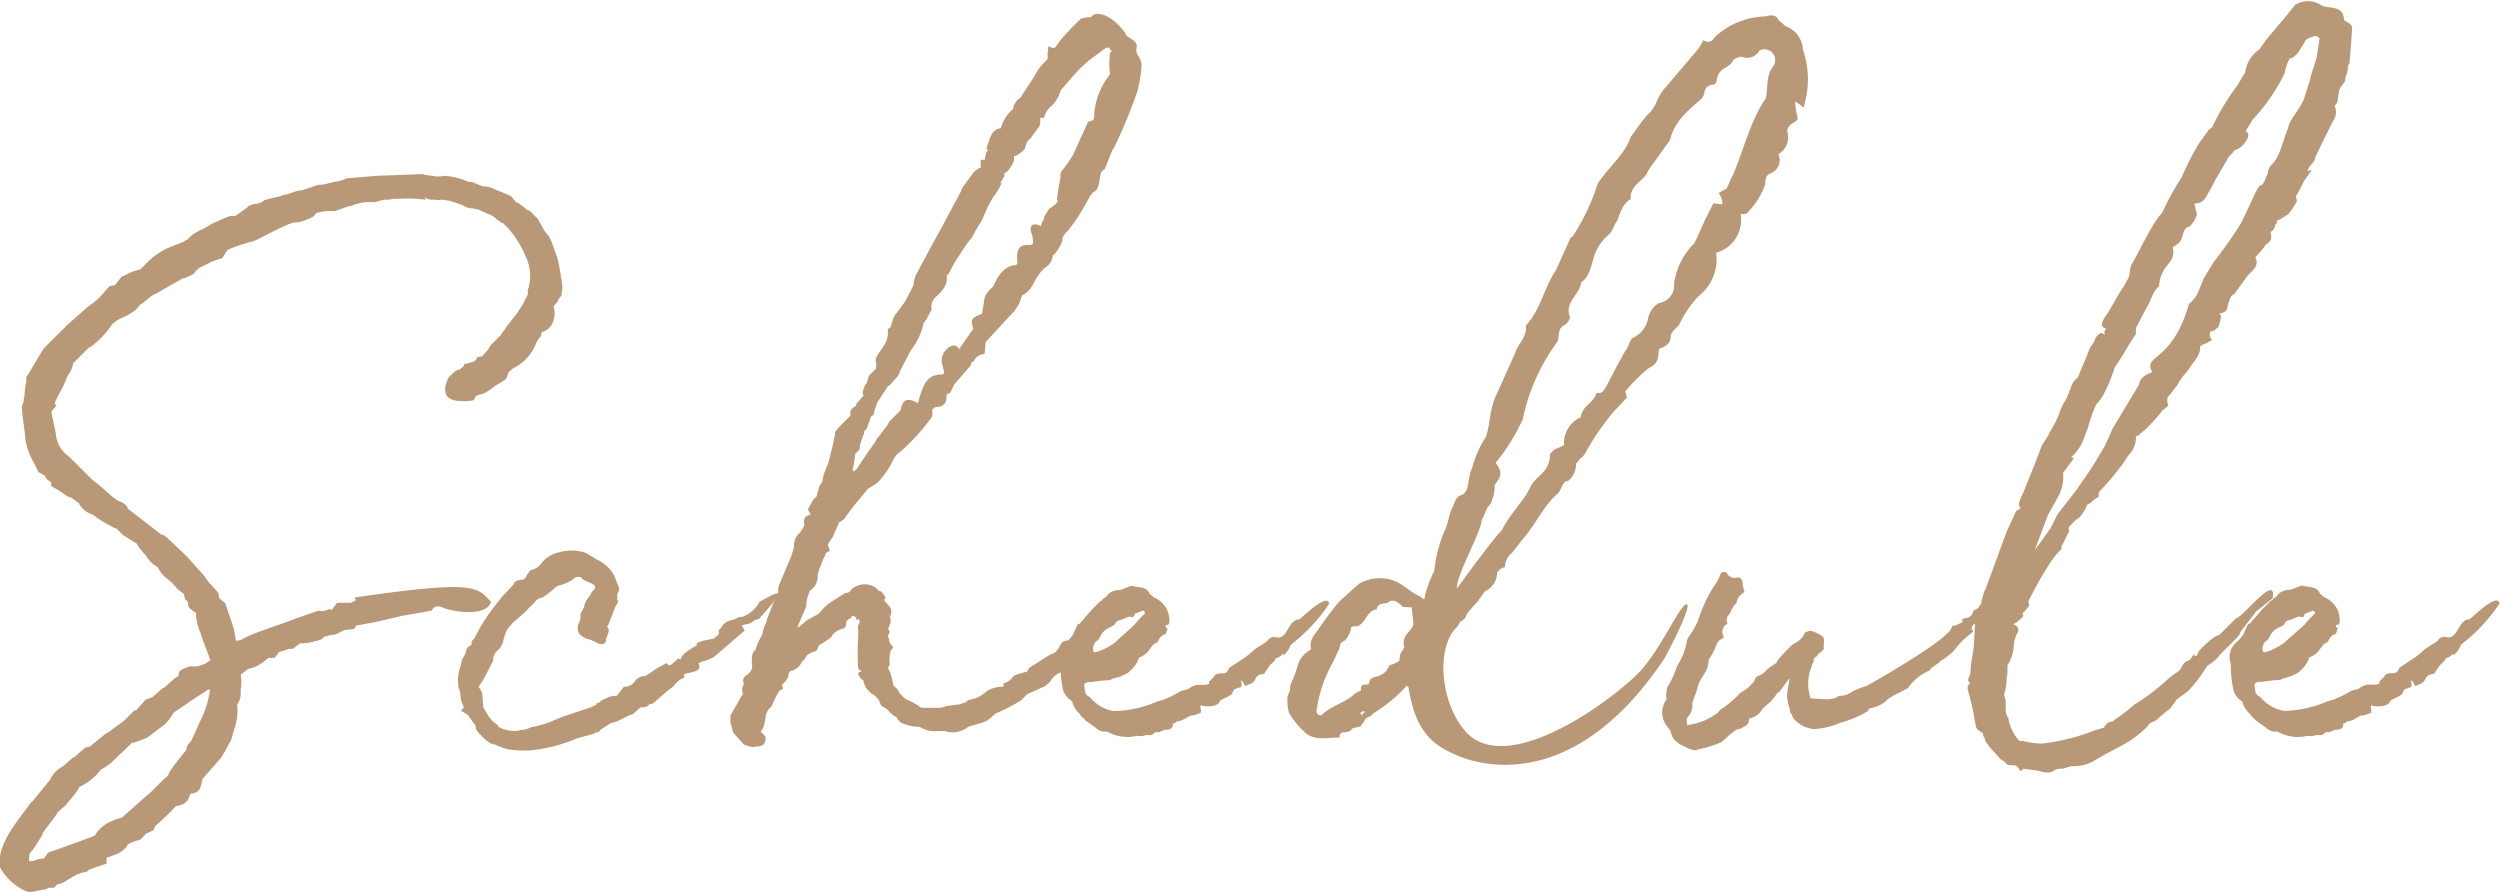
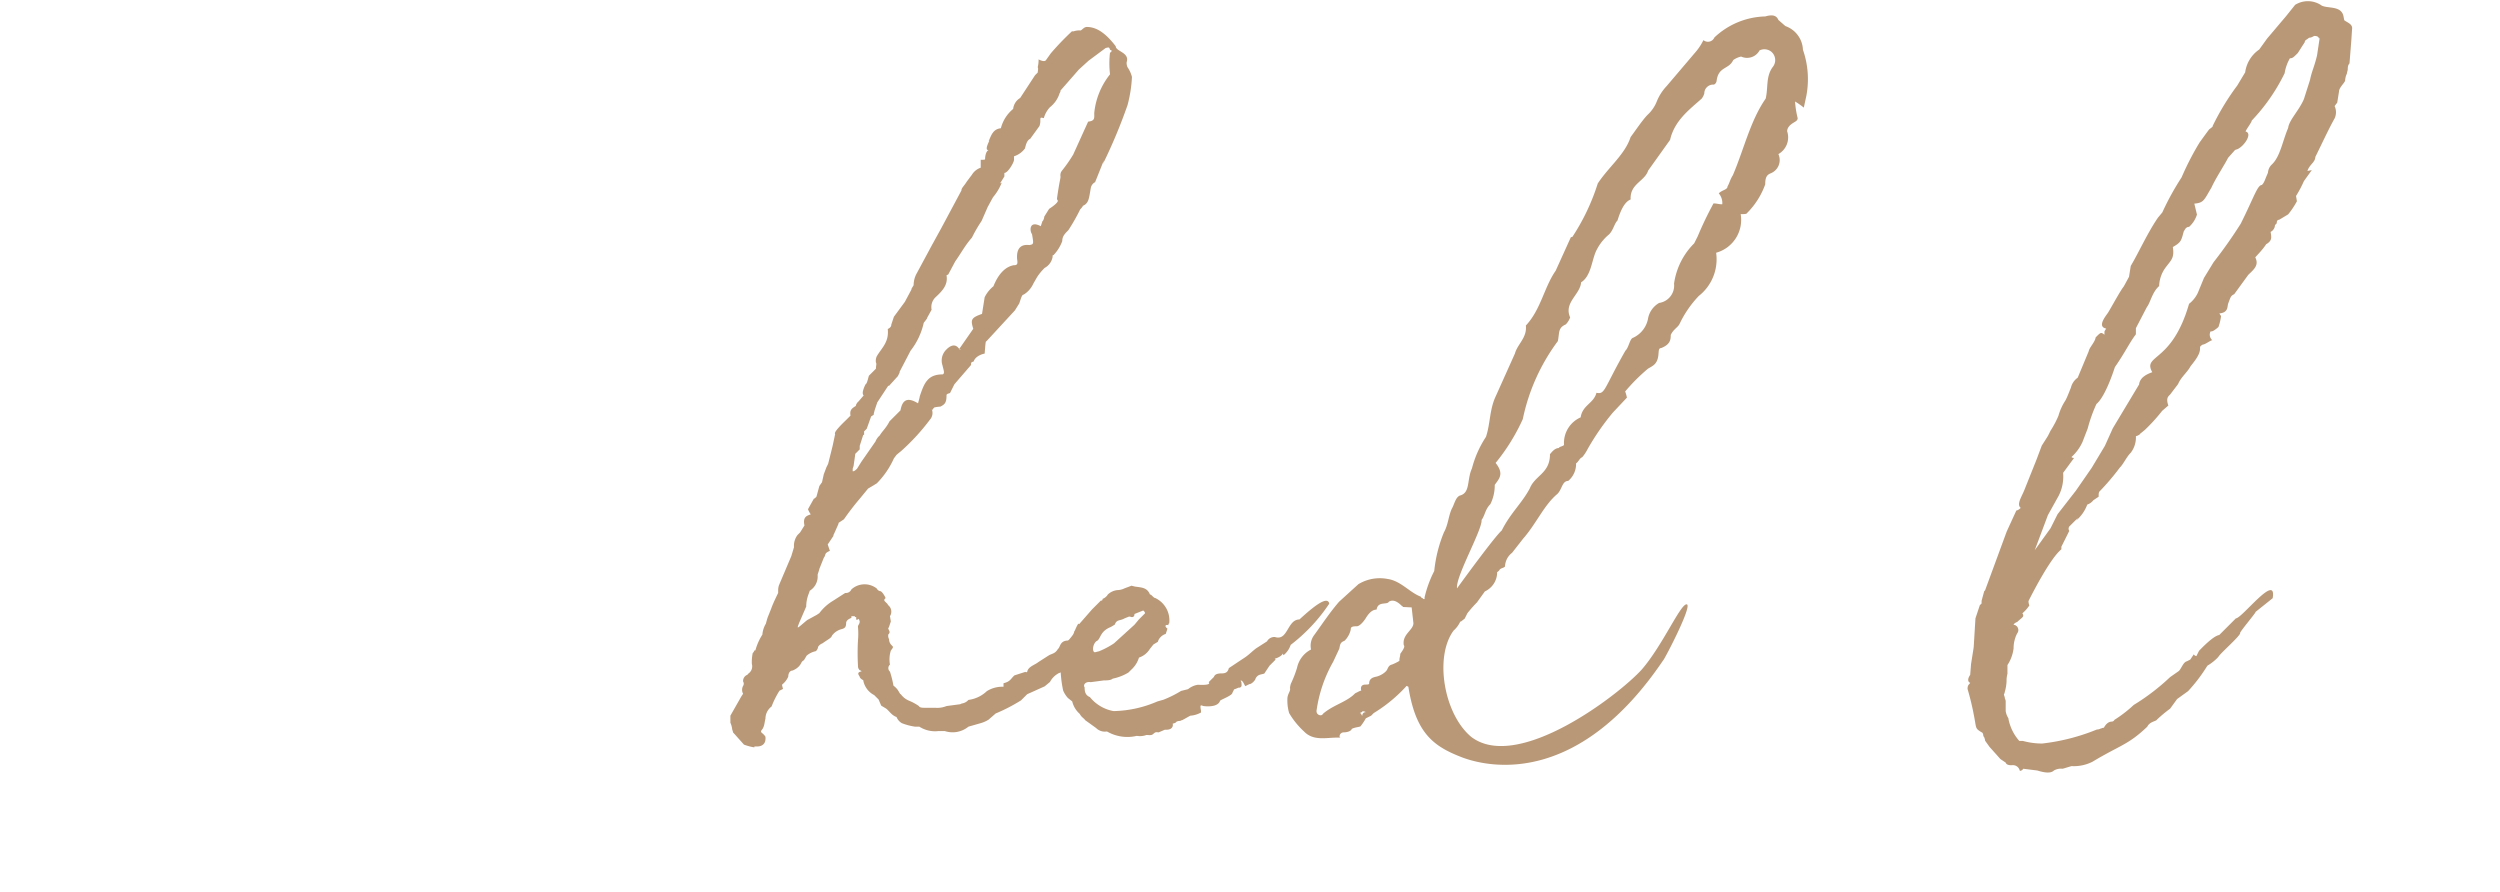
<svg xmlns="http://www.w3.org/2000/svg" viewBox="0 0 228.1 81.38">
  <defs>
    <style>.cls-1{isolation:isolate;}.cls-2{fill:#b99877;}</style>
  </defs>
  <g id="Layer_2" data-name="Layer 2">
    <g id="レイヤー_1" data-name="レイヤー 1">
      <g id="_culture" data-name=" culture" class="cls-1">
        <g class="cls-1">
-           <path class="cls-2" d="M5.16,37l-.48.56.4,1.92a2.93,2.93,0,0,0,.8,1.84l.48.4,1,1,1,1,.8.64,1,.88.4.32.24.16a1.33,1.33,0,0,1,.88.64h-.08l3.2,2.48v-.08c.24.08.48.32,2.32,2.08l1.28,1.44c.32.32.56.8.8,1l.72.8.08.48a3,3,0,0,0,.56.48l.32,1V56l.48,1.44.16,1a.86.86,0,0,0,.64-.16c1.2-.64,3.44-1.28,4.8-1.84l2.08-.72a1.37,1.37,0,0,0,1-.16l.24.08.48-.64H32l.48-.24-.16-.24c11-1.6,11.2-1,12.48.4-.4,1.28-3,1-4.32.56-.72-.4-1,.08-1.12.24l-2.72.48-2.4.56-1.76.32c-.08.32-.24.32-.24.32l-.8.08-.8.4c-.32.08-.56,0-.88.24V58l-.56.4c-.16,0-.48.16-.48.08l-.16.08-.4.08h.08l-.8.08v-.08l-.72.56h-.32l-1,.32c0,.16-.24.32-.32.48a1.31,1.31,0,0,1-.56,0l-.48.4-.64.4-.72.24V61l-.72.56a3.85,3.85,0,0,1,0,1.36v.48a1.69,1.69,0,0,1-.32.88,5,5,0,0,1-.24,2.16l-.32,1.12c-.24.32-.56,1.12-1,1.68l-1.68,1.92h.08a.81.81,0,0,0-.08.24c-.08.48-.24,1-1,1l-.08.16c-.16.56-.48.88-1.28,1a21.6,21.6,0,0,1-1.92,1.84c0,.16-.08.16-.08.32l-.64.32V76l-.64.64a3,3,0,0,0-1.2.48h.08a2.26,2.26,0,0,1-1.2.88l-.64.24c-.08,0-.08.16-.08.56-1.44.48-1.68.56-1.76.72l-.72.16H7.4c-.64.08-1.6,1-2.16,1L4.92,81H4.44c-.08,0-.16.16-.4.16-.48.08-1.2.24-1.44.24A5,5,0,0,1,0,79.14c-.16-1,.08-2.32,2-4.8l.88-1.2v.08l1.76-2.16H4.6a2.53,2.53,0,0,1,1.12-1.12l1-.88v.08l1-.88.4-.16v.08L9.56,67l.4-.24,1.36-1,1-1,.08.08.88-1,.64-.24,1-.88v.08l1-.88c.24-.24.24-.08.4-.32-.08-.32.16-.48.56-.64l.4-.16H18l.72-.24.48-.32L18.36,58a1.66,1.66,0,0,0-.16-.48A4.87,4.87,0,0,1,17.88,56v-.08c-.64-.4-.72-.56-.72-.88,0-.08,0-.16-.24-.32l-.16-.48h.08l-.64-.48a4.7,4.7,0,0,0-1-1,2.66,2.66,0,0,1-.8-1,3,3,0,0,1-1.12-1.12,5.83,5.83,0,0,1-.72-.88l-.08-.16-1.28-.8-.64-.64v.08l-.72-.4a7.54,7.54,0,0,1-1.36-.88,2.2,2.2,0,0,1-1.28-1h.08l-.8-.56a1.35,1.35,0,0,1-.4-.16l-.56-.4c-.8-.48-1-.48-.8-.8-.48-.32-.48-.32-.64-.64l-.56-.32-.4-.8a6.35,6.35,0,0,1-.8-2.16C2.28,39.3,2,38,2,37.06c0-.08.08-.16.08-.24a.6.6,0,0,0,.08-.4c0-.08.08-.24.08-.32a6.22,6.22,0,0,1,.16-1.28V34.5c0-.16.08-.24.24-.4H2.6l1-1.68L4,31.78l2.16-2.16L7.8,28.18c.48-.4.8-.64.64-.48L9,27.22l1-1.12.48-.08.64-.8a.62.62,0,0,0,.24-.08,4.91,4.91,0,0,1,1.44-.56l.64-.64a6.43,6.43,0,0,1,2.4-1.52l1-.4h-.08a1.45,1.45,0,0,0,.64-.48,4.61,4.61,0,0,1,1.12-.64l.8-.48,1.44-.64A1.81,1.81,0,0,0,21,19.7h.48l1.12-.8c0-.08.16-.16.4-.24a2.83,2.83,0,0,1,.48-.08,1.21,1.21,0,0,0,.64-.32l1.6-.4a.29.29,0,0,1,.24-.08c.72-.16.64-.24,1.36-.4a.87.87,0,0,0,.4-.08,5.1,5.1,0,0,1,.56-.16L28.6,17a2.47,2.47,0,0,1,.88-.16l1-.24a5.59,5.59,0,0,0,1-.24s-.08,0,.08-.08l2.8-.24,2.24-.08,2-.08a.29.29,0,0,0,.24.08c.16,0,.32.08.64.08a2,2,0,0,0,1,0,6.13,6.13,0,0,1,2.08.48,1,1,0,0,0,.48.08l1,.4a2.46,2.46,0,0,1,.88.16c.24.16.4.16,1.68.72l.56.64v-.08l.56.4.48.4v-.08c.32.16.64.64.88.8l.24.48v-.08c.32.72.56,1,.72,1.12l.24.48c.08.16.32.88.24.64l.32.88c0,.08.08.24.08.32l.16.8c0,.24.08.32.08.48a.72.72,0,0,0,.08.4l.08.88a1.56,1.56,0,0,0-.08.56,1.38,1.38,0,0,1-.24.32.29.29,0,0,0-.08.24l-.16.16-.24.32a2.72,2.72,0,0,1,.08.8c0,.08-.08.32-.08.4a1.53,1.53,0,0,1-1,1.12v-.08a.86.86,0,0,0-.16.48,2.11,2.11,0,0,0-.48.72,4.09,4.09,0,0,1-2,2.16l-.48.4a5.51,5.51,0,0,1-.24.64l-.64.4-.4.24c-.32.32-.72.48-.88.64v-.08c-.16.16-.24.16-.32.16l-.48.16-.24.4a4.23,4.23,0,0,1-1,.08c-1.28,0-1.76-.48-1.52-1.52,0-.08.16-.4.16-.48s.64-.8,1-.88v.08l.48-.4v-.16l.88-.24c.24-.16.24-.16.32-.4L44,32.5l.56-.64c.08-.16.24-.4.24-.4l1-1h-.08a3.34,3.34,0,0,0,.48-.64l1-1.28.56-.88.4-.8v-.4a4,4,0,0,0,0-2.56,9.46,9.46,0,0,0-1.84-3.12l-.48-.48v.08l-.56-.4a1.75,1.75,0,0,0-.8-.48l-.88-.4c-.08,0-.32,0-.32-.08a1.9,1.9,0,0,1-1-.24h.08l-.88-.32c-.16,0-.4-.16-.64-.16l-.4-.08c-.24,0-.56.08-.72,0h-.4a.91.91,0,0,1-.56-.24l.08.24a13.06,13.06,0,0,0-2.48-.08H36c-.24,0-.4.08-.64.08a2,2,0,0,0-.88.16,1.81,1.81,0,0,0-.32.08,4,4,0,0,0-2.08.32,3.46,3.46,0,0,0-.4.08l-1.12.4h-.88l-.8.16c-.08.08-.32.4-.4.4s-.16.16-.4.16a2.53,2.53,0,0,1-1.28.32C26,20.5,24,21.62,23.16,22a14.08,14.08,0,0,0-2.4.8l-.32.48c-.08.16-.16.32-.32.32l-.72.24-1.12.56a1.23,1.23,0,0,0-.56.56l-.8.4-.4.08h.08l-2.24,1.28-.48.24-1,.8V27.7l-.48.56-.72.48-1,.48c-.24.24-.4.24-.64.64A7.92,7.92,0,0,1,8.2,31.7v-.08L6.68,33.14a2.67,2.67,0,0,1-.4,1,1.35,1.35,0,0,0-.24.48l-.32.72-.48.88L5,36.74C5,36.82,5.08,37,5.16,37Zm14,25.92h-.08c-.08,0-.16,0-.32.16l-.88.56-2,1.36c-.08.08-.16.16-.16.24a4.69,4.69,0,0,1-.72.88l-1.6,1.2-1.28.48V67.7l-2,1.92-.8.56V70.1l-.56.64-.64.56-.8.48V71.7l-.4.64L6,73.46l-.72.64a7.51,7.51,0,0,1-.72,1l-.72,1h.08L3,77.54c-.16.16-.32.32-.32.48s-.08.4,0,.56a1.63,1.63,0,0,0,.72-.16A2.21,2.21,0,0,1,4,78.34l.4-.56.72-.24,3.52-1.28A3.17,3.17,0,0,1,10,75l.4-.16h-.08l.8-.24,2.16-1.92.48-.4,1.36-1.36V71l.32-.4h-.08l.48-.72L17,68.42c0-.08.08-.32.08-.4l.4-.48,1.12-2.48A8.63,8.63,0,0,0,19.16,62.9Z" />
-           <path class="cls-2" d="M60.82,60.5c.24.24.08.24.4.16l.64-.56a.29.29,0,0,1,.24.08c.08-.48.64-.8,1.44-1.28l.08-.24a3.77,3.77,0,0,1,.72-.24l.8-.16c.08,0,.08-.16.16-.16.24-.16.4-.32.24-.56l.24-.24a1.35,1.35,0,0,1,1-.72l.8-.32c0,.08.24,0,.4-.08A2.92,2.92,0,0,0,69.3,54.9c1.84-1,2.72-1.52-.08,1.6a.86.86,0,0,0-.56.24,1.52,1.52,0,0,1-.72.24c-.08,0-.16.08-.24.08s.08.16.24.48l-2.8,2.4a4.15,4.15,0,0,1-1,.4c-.08,0-.16.08-.4.16.24.72-.16.72-1.28,1-.08,0-.08,0,0,.32a1.88,1.88,0,0,0-1,.8c-.72.48-1.6,1.36-1.84,1.52s-.32.16-.32,0c-.08.24-.32.4-.72.4h-.16c-1,1-.8.56-1,.72l-1.12.56L55.7,66l-.88.56q-.24.36-.48.24,0,.12-.48.24l-1.2.32a14.42,14.42,0,0,1-3.44,1,8.7,8.7,0,0,1-2.88,0A6.81,6.81,0,0,1,45,67.86v.08a3.23,3.23,0,0,1-1.12-.88,1.36,1.36,0,0,1-.48-.64.48.48,0,0,0-.24-.48l-.08-.16-.4-.56s-.4-.24-.64-.4c.24-.16.32-.32.24-.4A2.56,2.56,0,0,1,42,63.3a2,2,0,0,0-.16-.56A4,4,0,0,1,42,60.82l.16-.64.32-.56a.87.87,0,0,1,.56-.8c-.08-.32.08-.4.24-.56a.28.28,0,0,0,.08-.16,15.91,15.91,0,0,1,1.84-2.88l.56-.72,1.12-1.2c0-.24.4-.4.72-.4s.4-.32.56-.56l.24-.32a1.47,1.47,0,0,0,1-.64,2.76,2.76,0,0,1,1.68-1,4,4,0,0,1,2.4.08l1.2.72-.08-.08.48.32a3.07,3.07,0,0,1,1,1.2l.4,1a.77.77,0,0,1-.16.56v.56c.16.08,0,.4-.16.56l-.64,1.68c-.08.08-.08.16-.16.16.32.32.16.56,0,1-.08.08-.08.16-.08.4-.16.32-.56.32-1,0-.08,0-.32-.16-.4-.16-1-.24-1.44-.8-1-1.68a.72.72,0,0,0,.08-.4.77.77,0,0,1,.16-.56l.24-.48-.08.08a2.34,2.34,0,0,1,.56-1L54,54c1-.8-.8-.8-1-1.36h-.24c-.16,0-.32,0-.4.16a3.81,3.81,0,0,1-1.44.64l-.16.08a8.08,8.08,0,0,1-1.28,1,.92.92,0,0,0-.72.48,5.86,5.86,0,0,0-.72.72l-.72.64a5.26,5.26,0,0,0-1.12,1.2l-.24.72a1.82,1.82,0,0,1-.48,1,1.13,1.13,0,0,0-.48,1l-1,1.92a1.67,1.67,0,0,0-.32.48c.08.16.32.4.32.64l.08,1a.6.6,0,0,0,.08.32l.32.56a3,3,0,0,0,1,1l-.08.08.16.08a3,3,0,0,0,1.6.32c.24,0,.24-.08.4-.08a2.09,2.09,0,0,0,.88-.24,14.42,14.42,0,0,0,1.52-.4l1.36-.56L54,64.5l.48-.24h-.08c0-.08.08-.16.32-.16.08-.24.48-.32,1-.56l.64-.08c-.08,0-.08,0,0-.08l.56-.72a1.21,1.21,0,0,0,1-.48,1,1,0,0,1,.8-.48,1.35,1.35,0,0,0,.4-.16l.8-.56Z" />
-           <path class="cls-2" d="M72.92,56.82c-.24.64-.24.56.72-.24l.88-.48.24-.16A4.31,4.31,0,0,1,76,54.82l1.12-.72a.54.54,0,0,0,.56-.32A1.79,1.79,0,0,1,80,53.7a.43.43,0,0,0,.32.24c.16,0,.48.56.48.64-.32.24.08.32.24.64a.75.75,0,0,1,.16,1l.08.48-.16.48-.08.16c.08.24.24.32,0,.56V58a.6.6,0,0,0,.08.32.75.75,0,0,0,.24.56c.16.16.16.16-.08.48a2.71,2.71,0,0,0-.08,1.28.42.42,0,0,0,0,.64,10,10,0,0,1,.32,1.28,1.8,1.8,0,0,1,.4.4l.24.4V63.3a1.78,1.78,0,0,0,.8.64,4.78,4.78,0,0,1,.88.48c.08.16.32.16.64.16h.88a2.2,2.2,0,0,0,1-.16l1.2-.16c.08,0,.16-.08.24-.08a1,1,0,0,0,.56-.32,3,3,0,0,0,1.68-.8,2.65,2.65,0,0,1,1.52-.4v-.32c.64-.16.64-.4,1-.72l1-.32a.11.11,0,0,0,.16,0c.08-.48.72-.64,1-.88l1-.64c.32-.16.56-.16.8-.56.32-.24.08-1.2,2-.56l-.16,1-.4.08c-.24.08-.32.16-.32.32a1.09,1.09,0,0,1-.16.8.17.17,0,0,0-.16.16,2.22,2.22,0,0,1-.72.4,1.93,1.93,0,0,0-.8.8l-.48.4-1.6.72-.56.56a16,16,0,0,1-2.32,1.2l-.64.56a2.84,2.84,0,0,1-.72.32l-1.12.32a2.28,2.28,0,0,1-2.16.4h-.56a2.63,2.63,0,0,1-1.76-.4h-.4a5.41,5.41,0,0,1-1.2-.32,1.15,1.15,0,0,1-.48-.56c-.48-.16-.72-.64-1-.8l-.4-.24-.24-.56-.4-.4a1.89,1.89,0,0,1-1-1.36s-.32-.16-.32-.32c-.16-.24-.24-.4.16-.48,0-.08-.16-.08-.16-.16v.08c-.08-.16-.16-.16-.16-.48a20.92,20.92,0,0,1,0-2.24,6.84,6.84,0,0,0,0-1.28c0-.16.16-.24.16-.48l-.08-.24a.29.29,0,0,1-.24.08v-.24H78v-.08h-.32v.16c-.24.08-.48.24-.48.48,0,.4-.16.48-.48.56a1.58,1.58,0,0,0-.8.56c-.08.24-.32.32-.88.72a.8.8,0,0,0-.4.32c0,.16-.16.4-.24.4a1.88,1.88,0,0,0-.8.4l-.24.4c-.08.08-.16.08-.24.24s-.24.48-.8.72c-.24,0-.4.24-.4.56a1.87,1.87,0,0,1-.56.72v.08l.08.32-.32.16a8.07,8.07,0,0,0-.72,1.44,1.4,1.4,0,0,0-.56,1.12c-.08.24-.08.72-.32,1s.08.24.32.64c0,.08.16,1-1,.88v.08h-.08a4.92,4.92,0,0,1-.88-.24l-1-1.12c0-.08-.08-.24-.08-.32a2,2,0,0,0-.16-.56V65.3l1-1.76.16-.24a.76.76,0,0,1,0-.72.36.36,0,0,0,0-.4.61.61,0,0,1,.48-.64s-.16.08,0-.08a.8.8,0,0,0,.32-.88,3.89,3.89,0,0,1,.08-1l.08-.08.08-.16h.08a5.32,5.32,0,0,1,.64-1.44,2.27,2.27,0,0,1,.32-1s.08-.32.16-.56l.32-.8c.16-.48.64-1.44.64-1.44v-.24a1.41,1.41,0,0,1,.08-.48l1.12-2.64.24-.8V49.7a1.68,1.68,0,0,1,.32-.88l.24-.24.4-.64c-.16-.72.16-.88.56-1,0-.08-.08-.08-.24-.48l.56-1v.08c0-.08.24-.16.24-.32l.24-.88L75,44l.16-.72.24-.64.16-.32.4-1.6.24-1.12c-.08-.08,0-.32,1-1.28l.4-.4c-.08-.48.08-.64.48-.88a.68.68,0,0,1,.24-.4l.48-.56c-.16-.16-.08-.48.16-1,.16-.08.24-.56.32-.8l.64-.64c0-.24.08-.48,0-.56A1,1,0,0,1,80,32.5c.48-.8,1.12-1.28,1-2.48.32-.16.32-.32.32-.4l.24-.72,1-1.36.64-1.2-.08.08.24-.4a2.21,2.21,0,0,1,.24-1L85,22.42l.88-1.6,1.84-3.44c0-.24.24-.4.48-.8l.48-.64a1.51,1.51,0,0,1,.8-.64v-.72c.32,0,.4,0,.4-.08,0-.24.08-.72.32-.8-.24,0-.24-.24.08-.88l-.08.08c.24-.56.4-1.12,1.12-1.2a3.36,3.36,0,0,1,1.12-1.76,1.32,1.32,0,0,1,.64-1l1.36-2.08a3.93,3.93,0,0,1,.88-1.2l.24-.24c0-.08.08-.4,0-.48a2.76,2.76,0,0,0,.08-.72c.48.24.64.16.72,0l.4-.56a25,25,0,0,1,1.92-2h.16a1.56,1.56,0,0,1,.64-.08c.16-.08.32-.32.56-.32,1,0,1.84.72,2.64,1.76,0,.48,1.28.56,1,1.44a.87.87,0,0,0,.08.48,2.76,2.76,0,0,1,.4.88,12.26,12.26,0,0,1-.4,2.56,48.15,48.15,0,0,1-2.24,5.36l.08-.32-.8,2a.75.75,0,0,0-.4.56c-.16.88-.16,1.36-.72,1.6,0,.08-.24.32-.24.32A18.2,18.2,0,0,1,97.48,21c-.32.32-.56.56-.56,1a3.68,3.68,0,0,1-.8,1.28c-.08,0-.08,0-.08.16a1.41,1.41,0,0,1-.72,1,4.69,4.69,0,0,0-.72.88l-.32.56a2.27,2.27,0,0,1-.88,1c-.16,0-.24.32-.4.8l-.4.64L90,31.14c-.08,0-.08.16-.16,1.12-.4.08-.88.32-1,.72-.24.08-.24.08-.24.32l-1.52,1.76-.4.8c-.24.08-.32.08-.32.24,0,.64-.16.8-.56,1a2.84,2.84,0,0,0-.56.08s-.16.16-.16.24L85,37.3a.92.92,0,0,1-.16,1,19.38,19.38,0,0,1-2.56,2.8l-.48.4-.24.32A7.7,7.7,0,0,1,80,44.1l-.8.48-.72.88A24,24,0,0,0,77,47.38l-.48.32a.81.81,0,0,1-.08.24l-.32.72c-.08.16-.08.16-.08.24l-.48.72c-.08,0,0,.16.16.64-.56.24-.32.32-.56.64l-.4,1c0,.08-.16.48-.16.56a1.53,1.53,0,0,1-.72,1.44l-.08.24a3.21,3.21,0,0,0-.24,1.2Zm22.8-37.76c.24-.16.72-.48.8-.72,0-.08-.08-.08-.08-.24.24-1.68.32-1.76.32-2a.67.67,0,0,1,.16-.56,13.12,13.12,0,0,0,1-1.44l1.36-3c.64-.08.56-.32.56-.8a6.72,6.72,0,0,1,1.44-3.52,8.18,8.18,0,0,1,0-2h.08l.08-.16-.16-.08c-.08-.24-.08-.24-.4-.16L99.32,5.54l-.88.8L96.76,8.26a.35.35,0,0,1-.08.24,2.6,2.6,0,0,1-.88,1.28,2.37,2.37,0,0,0-.56,1c-.32-.08-.32-.08-.32.24a1.41,1.41,0,0,1-.08.48L94,12.66c-.32.16-.4.56-.48.88a2,2,0,0,1-1,.72v.32c0,.24-.56,1.2-.88,1.2v.32l-.4.64.16-.08A4.68,4.68,0,0,1,90.6,18l-.48.88-.56,1.28a12.82,12.82,0,0,0-.88,1.52c-.64.72-1,1.44-1.52,2.16l-.64,1.2-.16.08c.16.88-.4,1.44-1,2A1.24,1.24,0,0,0,85,28.26l-.4.72c0,.08-.08.16-.32.48A6.33,6.33,0,0,1,83.08,32l-1,1.92V34l-.16.32-.8.88h-.08l-1,1.52-.24.72H79.8l-.08.32v.08l-.24.16-.4,1.12-.24.24v.32h-.08l-.32,1V41l-.4.4-.16,1.12-.08.24V43c.08,0,.16,0,.4-.24l.4-.64,1.28-1.84a1.43,1.43,0,0,1,.4-.56c.16-.32.56-.64.88-1.28l1-1c.16-.88.56-1.28,1.6-.64,0,0,.16-.56.16-.64.4-1.2.72-2,2.08-2,.24-.08.08-.4,0-.8a1.39,1.39,0,0,1,.32-1.44c.08-.08.72-.8,1.2-.08,0,0,0,.08.16.08l-.16-.08,1.28-1.84c-.24-.8-.24-1,.8-1.36l.24-1.52a3,3,0,0,1,.8-1c.4-1,1-1.76,1.84-1.92.32,0,.4-.08.32-.56-.08-1.12.48-1.36,1.12-1.28.4-.08.4-.08.24-1-.24-.32-.24-1.28.8-.72l.16-.48c.08,0,.16-.32.16-.4Z" />
+           <path class="cls-2" d="M72.92,56.82c-.24.64-.24.56.72-.24l.88-.48.24-.16A4.31,4.31,0,0,1,76,54.82l1.12-.72a.54.54,0,0,0,.56-.32A1.79,1.79,0,0,1,80,53.7a.43.43,0,0,0,.32.24c.16,0,.48.56.48.64-.32.24.08.32.24.64a.75.75,0,0,1,.16,1l.08.48-.16.48-.08.16c.08.24.24.32,0,.56V58a.6.6,0,0,0,.08.32.75.75,0,0,0,.24.56c.16.16.16.16-.08.48a2.71,2.71,0,0,0-.08,1.28.42.42,0,0,0,0,.64,10,10,0,0,1,.32,1.28,1.8,1.8,0,0,1,.4.4l.24.4V63.3a1.78,1.78,0,0,0,.8.64,4.78,4.78,0,0,1,.88.48c.08.16.32.16.64.16h.88a2.2,2.2,0,0,0,1-.16l1.2-.16c.08,0,.16-.08.24-.08a1,1,0,0,0,.56-.32,3,3,0,0,0,1.68-.8,2.65,2.65,0,0,1,1.52-.4v-.32c.64-.16.64-.4,1-.72l1-.32a.11.11,0,0,0,.16,0c.08-.48.72-.64,1-.88l1-.64c.32-.16.56-.16.8-.56.32-.24.08-1.2,2-.56l-.16,1-.4.08c-.24.08-.32.16-.32.32a1.09,1.09,0,0,1-.16.8.17.17,0,0,0-.16.16,2.22,2.22,0,0,1-.72.4,1.93,1.93,0,0,0-.8.8l-.48.4-1.6.72-.56.56a16,16,0,0,1-2.32,1.2l-.64.56a2.84,2.84,0,0,1-.72.32l-1.12.32a2.28,2.28,0,0,1-2.16.4h-.56a2.63,2.63,0,0,1-1.76-.4h-.4a5.41,5.41,0,0,1-1.2-.32,1.15,1.15,0,0,1-.48-.56c-.48-.16-.72-.64-1-.8l-.4-.24-.24-.56-.4-.4a1.89,1.89,0,0,1-1-1.36s-.32-.16-.32-.32c-.16-.24-.24-.4.16-.48,0-.08-.16-.08-.16-.16v.08c-.08-.16-.16-.16-.16-.48a20.92,20.92,0,0,1,0-2.24,6.84,6.84,0,0,0,0-1.28c0-.16.16-.24.16-.48l-.08-.24a.29.29,0,0,1-.24.08v-.24H78v-.08h-.32v.16c-.24.08-.48.24-.48.48,0,.4-.16.48-.48.56a1.58,1.58,0,0,0-.8.56c-.08.24-.32.32-.88.72a.8.8,0,0,0-.4.32c0,.16-.16.4-.24.4a1.88,1.88,0,0,0-.8.4l-.24.4c-.08.08-.16.08-.24.24s-.24.48-.8.72c-.24,0-.4.24-.4.56a1.87,1.87,0,0,1-.56.72v.08l.08.32-.32.16a8.07,8.07,0,0,0-.72,1.44,1.4,1.4,0,0,0-.56,1.12c-.08.24-.08.72-.32,1s.08.24.32.64c0,.08.16,1-1,.88v.08h-.08a4.92,4.92,0,0,1-.88-.24l-1-1.12c0-.08-.08-.24-.08-.32a2,2,0,0,0-.16-.56V65.3l1-1.76.16-.24a.76.76,0,0,1,0-.72.36.36,0,0,0,0-.4.61.61,0,0,1,.48-.64s-.16.08,0-.08a.8.8,0,0,0,.32-.88,3.89,3.89,0,0,1,.08-1l.08-.08.08-.16h.08a5.32,5.32,0,0,1,.64-1.44,2.27,2.27,0,0,1,.32-1s.08-.32.16-.56l.32-.8c.16-.48.64-1.44.64-1.44v-.24a1.41,1.41,0,0,1,.08-.48l1.12-2.64.24-.8V49.7a1.68,1.68,0,0,1,.32-.88l.24-.24.4-.64c-.16-.72.16-.88.56-1,0-.08-.08-.08-.24-.48l.56-1v.08c0-.08.24-.16.24-.32l.24-.88L75,44l.16-.72.24-.64.16-.32.4-1.6.24-1.12c-.08-.08,0-.32,1-1.28l.4-.4c-.08-.48.08-.64.48-.88a.68.68,0,0,1,.24-.4l.48-.56c-.16-.16-.08-.48.16-1,.16-.08.24-.56.32-.8l.64-.64c0-.24.08-.48,0-.56A1,1,0,0,1,80,32.5c.48-.8,1.12-1.28,1-2.48.32-.16.32-.32.32-.4l.24-.72,1-1.36.64-1.2-.08.08.24-.4a2.21,2.21,0,0,1,.24-1L85,22.42l.88-1.6,1.84-3.44c0-.24.24-.4.48-.8l.48-.64a1.51,1.51,0,0,1,.8-.64v-.72c.32,0,.4,0,.4-.08,0-.24.08-.72.32-.8-.24,0-.24-.24.08-.88l-.08.08c.24-.56.4-1.12,1.12-1.2a3.36,3.36,0,0,1,1.12-1.76,1.32,1.32,0,0,1,.64-1l1.36-2.08l.24-.24c0-.08.08-.4,0-.48a2.76,2.76,0,0,0,.08-.72c.48.24.64.16.72,0l.4-.56a25,25,0,0,1,1.92-2h.16a1.56,1.56,0,0,1,.64-.08c.16-.08.32-.32.56-.32,1,0,1.84.72,2.64,1.76,0,.48,1.28.56,1,1.44a.87.87,0,0,0,.08.48,2.76,2.76,0,0,1,.4.88,12.26,12.26,0,0,1-.4,2.56,48.15,48.15,0,0,1-2.24,5.36l.08-.32-.8,2a.75.75,0,0,0-.4.56c-.16.88-.16,1.36-.72,1.6,0,.08-.24.32-.24.32A18.2,18.2,0,0,1,97.48,21c-.32.32-.56.56-.56,1a3.68,3.68,0,0,1-.8,1.28c-.08,0-.08,0-.08.16a1.41,1.41,0,0,1-.72,1,4.69,4.69,0,0,0-.72.88l-.32.56a2.27,2.27,0,0,1-.88,1c-.16,0-.24.32-.4.8l-.4.64L90,31.14c-.08,0-.08.16-.16,1.12-.4.08-.88.32-1,.72-.24.08-.24.08-.24.32l-1.52,1.76-.4.8c-.24.08-.32.08-.32.24,0,.64-.16.8-.56,1a2.84,2.84,0,0,0-.56.08s-.16.16-.16.24L85,37.3a.92.92,0,0,1-.16,1,19.38,19.38,0,0,1-2.56,2.8l-.48.4-.24.32A7.7,7.7,0,0,1,80,44.1l-.8.48-.72.88A24,24,0,0,0,77,47.38l-.48.32a.81.81,0,0,1-.08.24l-.32.72c-.08.16-.08.16-.08.24l-.48.72c-.08,0,0,.16.16.64-.56.24-.32.32-.56.64l-.4,1c0,.08-.16.48-.16.56a1.53,1.53,0,0,1-.72,1.44l-.08.24a3.21,3.21,0,0,0-.24,1.2Zm22.8-37.76c.24-.16.72-.48.8-.72,0-.08-.08-.08-.08-.24.24-1.68.32-1.76.32-2a.67.67,0,0,1,.16-.56,13.12,13.12,0,0,0,1-1.44l1.36-3c.64-.08.56-.32.56-.8a6.72,6.72,0,0,1,1.44-3.52,8.18,8.18,0,0,1,0-2h.08l.08-.16-.16-.08c-.08-.24-.08-.24-.4-.16L99.32,5.54l-.88.8L96.76,8.26a.35.35,0,0,1-.08.24,2.6,2.6,0,0,1-.88,1.28,2.37,2.37,0,0,0-.56,1c-.32-.08-.32-.08-.32.24a1.41,1.41,0,0,1-.08.48L94,12.66c-.32.16-.4.56-.48.88a2,2,0,0,1-1,.72v.32c0,.24-.56,1.2-.88,1.2v.32l-.4.64.16-.08A4.68,4.68,0,0,1,90.6,18l-.48.88-.56,1.28a12.82,12.82,0,0,0-.88,1.52c-.64.72-1,1.44-1.52,2.16l-.64,1.2-.16.08c.16.88-.4,1.44-1,2A1.24,1.24,0,0,0,85,28.26l-.4.72c0,.08-.08.16-.32.48A6.33,6.33,0,0,1,83.08,32l-1,1.92V34l-.16.32-.8.88h-.08l-1,1.52-.24.72H79.8l-.08.32v.08l-.24.16-.4,1.12-.24.24v.32h-.08l-.32,1V41l-.4.4-.16,1.12-.08.24V43c.08,0,.16,0,.4-.24l.4-.64,1.28-1.84a1.43,1.43,0,0,1,.4-.56c.16-.32.56-.64.88-1.28l1-1c.16-.88.56-1.28,1.6-.64,0,0,.16-.56.16-.64.4-1.2.72-2,2.08-2,.24-.08.08-.4,0-.8a1.39,1.39,0,0,1,.32-1.44c.08-.08.72-.8,1.2-.08,0,0,0,.08.16.08l-.16-.08,1.28-1.84c-.24-.8-.24-1,.8-1.36l.24-1.52a3,3,0,0,1,.8-1c.4-1,1-1.76,1.84-1.92.32,0,.4-.08.32-.56-.08-1.12.48-1.36,1.12-1.28.4-.08.4-.08.24-1-.24-.32-.24-1.28.8-.72l.16-.48c.08,0,.16-.32.16-.4Z" />
          <path class="cls-2" d="M117.11,59.78l-.08-.16c0,.16-.4.4-.72.48l.08.08-.56.56-.48.72-.32.08a.64.64,0,0,0-.48.4c0,.08-.32.48-.56.48l-.32.16c-.08.16-.24-.56-.48-.48l.08.16c0,.24.08.4-.16.48H113a3.77,3.77,0,0,1-.4.16l-.16.32c0,.24-1.12.64-1.12.72-.16.48-.88.56-1.52.48-.24-.08-.32-.16-.24.32,0,0,.08.32-.08.32a2.32,2.32,0,0,1-.88.24l-.72.4c-.08,0-.16.08-.24.08s-.16,0-.32.08c0,.08-.24.16-.32.16.08.4-.24.56-.56.56h-.16l-.56.24c-.16,0-.32-.08-.48.16V66.9c-.08.24-.4.16-.64.16a1.73,1.73,0,0,1-.88.08,3.72,3.72,0,0,1-2.72-.4,1.15,1.15,0,0,1-1-.32l-1-.72c-.08-.16-.32-.24-.48-.56A2.21,2.21,0,0,1,97.83,64l-.4-.32A2.44,2.44,0,0,1,97,63a11.08,11.08,0,0,1-.24-2.4,1.77,1.77,0,0,1,.64-2.08c.64-.72.56-.72.64-1v.08c.48-1.12.32-.48.48-.72l1.12-1.28.8-.8c.08,0,.16,0,.16-.16a.94.94,0,0,0,.48-.4,1.5,1.5,0,0,1,.88-.4,1.51,1.51,0,0,0,.64-.16l.64-.24.32.08c.56.08,1.12.08,1.36.72.08,0,.16.08.24.16s.16.16.24.16a2.26,2.26,0,0,1,1.28,2.32c-.08,0-.08.16-.08.16-.24-.08-.4.08-.08.32l-.16.48a1.08,1.08,0,0,0-.72.72l-.4.24-.32.4a1.87,1.87,0,0,1-1,.8,2.47,2.47,0,0,1-.72,1.12l-.24.24a4.5,4.5,0,0,1-1.44.56c-.16.16-.56.16-.8.16l-1.2.16c-.48-.08-.72.24-.56.48,0,.4.08.72.48.88a3.59,3.59,0,0,0,2.16,1.28,10.49,10.49,0,0,0,4-.88l.56-.16a9.92,9.92,0,0,0,1.6-.8l.64-.16a1.81,1.81,0,0,1,.88-.4c.16,0,1.28.08,1-.24l.48-.48c.08-.24.32-.32.72-.32s.56-.16.64-.48l1.2-.8c.64-.4.72-.56,1.28-1l1-.64a.77.77,0,0,1,.72-.4c1.2.4,1.12-1.6,2.24-1.6.88-.8,2.56-2.32,2.72-1.44a15.64,15.64,0,0,1-3.52,3.76A2,2,0,0,1,117.11,59.78Zm-12.72-4-.08-.08-.8.32c0,.32-.24.32-.4.24H103l-.4.16c-.4.24-.72.08-.88.56,0,0-.24.16-.4.24-1,.4-.88,1.12-1.28,1.28-.4.32-.4,1.12-.08,1l.32-.08a7.57,7.57,0,0,0,1.36-.72L103.51,57l.4-.48.56-.56A.25.25,0,0,0,104.39,55.78Z" />
          <path class="cls-2" d="M133.26,56.74v-.08a2.51,2.51,0,0,1-.64.88c-1.76,2.4-.88,7.6,1.6,9.68,4.24,3.28,13.52-3.84,15.6-6.16,1.92-2.24,3.52-6,4.08-5.92s-2.08,5.12-2.16,5.12c-7.52,11.12-15.36,9.92-18.24,8.88-2.64-1-4.32-2.16-5-6.48l-.16-.08a13.53,13.53,0,0,1-3,2.48l-.24.24-.48.24a5.43,5.43,0,0,1-.48.72c-.08.08-.48.08-.8.24-.08.24-.48.32-.72.32s-.4.16-.4.4c.16.08,0,.08-.24.08-1,0-2.16.32-3-.56a7.33,7.33,0,0,1-1.36-1.68,4.23,4.23,0,0,1-.16-1.28c0-.48.32-.72.24-1a1.63,1.63,0,0,1,.08-.4,10.68,10.68,0,0,0,.56-1.44,2.44,2.44,0,0,1,1.28-1.68,1.61,1.61,0,0,1,.32-1.36c.72-1,1.44-2.08,2.24-3l1.76-1.6a3.77,3.77,0,0,1,2.64-.48c1.2.16,2,1.2,3,1.6.08,0,.08.16.24.16,0,.08.08.08.16.08V54.5a10.35,10.35,0,0,1,.88-2.4,12.63,12.63,0,0,1,.88-3.52c.4-.72.4-1.44.72-2.16.24-.4.32-1,.72-1.2,1-.24.64-1.44,1.12-2.48a9.52,9.52,0,0,1,1.28-2.88c.4-1.2.32-2.48.88-3.68l1.76-3.92c.24-.88,1.12-1.44,1-2.56,1.36-1.44,1.68-3.52,2.72-5l1.36-3s0-.08.16-.08a19.61,19.61,0,0,0,2.32-4.88c1-1.52,2.48-2.64,3-4.24.48-.64,1-1.44,1.52-2a3.35,3.35,0,0,0,.88-1.28,4.44,4.44,0,0,1,.88-1.36l2.72-3.2a5,5,0,0,0,.64-1,.64.64,0,0,0,1-.24,7,7,0,0,1,4.64-1.92c.56-.16,1-.16,1.2.32l.64.56a2.39,2.39,0,0,1,1.6,2.16,8.15,8.15,0,0,1,.32,4.16l-.24,1.12a6.92,6.92,0,0,0-.8-.56,8.63,8.63,0,0,0,.24,1.52c0,.24-.24.32-.48.48s-.48.4-.48.72a1.75,1.75,0,0,1-.8,2.08,1.3,1.3,0,0,1-.72,1.76c-.4.16-.48.48-.48,1a7.09,7.09,0,0,1-1.68,2.64c0,.08-.4.08-.56.08a3.11,3.11,0,0,1-2.24,3.52A4.25,4.25,0,0,1,155,27a9.7,9.7,0,0,0-1.76,2.56c-.16.32-.56.48-.8,1,0,.48-.08.88-.88,1.2-.32,0-.16.48-.32,1s-.48.64-.88.88a17,17,0,0,0-2.08,2.08,3.26,3.26,0,0,1,.16.56l-1.28,1.36a22.45,22.45,0,0,0-2.32,3.36,3.76,3.76,0,0,1-.48.72c-.24.08-.32.4-.56.56a2,2,0,0,1-.72,1.6c-.56,0-.56.8-1,1.2-1.2,1-1.92,2.72-3.12,4.08l-1,1.28a1.63,1.63,0,0,0-.64,1.2c0,.16-.32.16-.48.32a.6.6,0,0,1-.24.24,1.92,1.92,0,0,1-1.12,1.76l-.72,1a11.4,11.4,0,0,0-.88,1l-.24.48ZM128,55.38a.08.08,0,0,0-.08-.08c-.4-.4-.8-.64-1.2-.4-.16.32-1-.08-1.12.72-.48,0-.8.48-1,.8s-.56.72-.8.72c-.48,0-.56.08-.56.32a2.09,2.09,0,0,1-.56,1c-.4.16-.4.32-.48.72l-.56,1.2a12.4,12.4,0,0,0-1.52,4.48.37.37,0,0,0,.4.4c.16,0,.24-.24.32-.24.88-.72,2.08-1,2.8-1.76l.48-.24h.08c-.08-.32,0-.56.4-.56.08,0,.32,0,.32-.08,0-.4.24-.56.64-.64s.88-.4,1-.64.16-.4.48-.48a4.72,4.72,0,0,0,.64-.32c0-.32.08-.4.08-.64.16-.24.48-.64.32-.8-.16-1,.88-1.36.88-2l-.16-1.44ZM124.3,64.9c0,.08-.08.08-.24.16.16,0,.16.24.24.24a.29.29,0,0,1,.32-.32A.48.48,0,0,0,124.3,64.9ZM149,30.82A2.41,2.41,0,0,0,150.38,29a2.07,2.07,0,0,1,1-1.36,1.6,1.6,0,0,0,1.36-1.76,6.45,6.45,0,0,1,1.84-3.68l.32-.64a32.44,32.44,0,0,1,1.44-3c.32,0,.48.08.8.08a1.36,1.36,0,0,0-.32-1c.32-.32.8-.32.8-.64.16-.24.24-.64.48-1,1-2.32,1.6-5,3-7,.24-1,0-2,.64-2.88a1,1,0,0,0-.08-1.36,1,1,0,0,0-1.12-.16,1.29,1.29,0,0,1-1.68.56,2,2,0,0,0-.72.32c-.4.88-1.36.56-1.52,1.92a.43.43,0,0,1-.24.32.81.81,0,0,0-.88.8,1.35,1.35,0,0,1-.24.48c-1.12,1-2.48,2-2.88,3.76l-2,2.8c-.32,1-1.68,1.2-1.6,2.64-.64.24-1,1.28-1.2,1.92-.32.32-.4,1-.88,1.36a4.47,4.47,0,0,0-1,1.28c-.48.88-.48,2.4-1.44,3-.08,1.12-1.6,1.84-1,3.2a1.74,1.74,0,0,1-.4.64c-.72.32-.56.72-.72,1.52a18.06,18.06,0,0,0-3.2,7.12,18.15,18.15,0,0,1-2.48,4c.8,1,.32,1.44-.08,2a3.81,3.81,0,0,1-.4,1.76c-.48.48-.48,1-.8,1.44.08.88-2.4,5.2-2.24,6.24.64-.88,3.44-4.72,4.08-5.28.8-1.6,1.84-2.48,2.56-3.84.48-1.2,1.84-1.36,1.84-3.12.08-.08.4-.56.8-.56.08-.16.48-.16.48-.32a2.55,2.55,0,0,1,1.52-2.48c.16-1.12,1.2-1.28,1.44-2.24.8.16.64-.32,2.64-3.84C148.62,31.7,148.7,30.9,149,30.82Z" />
-           <path class="cls-2" d="M163.33,64.74a2.8,2.8,0,0,1-.24-1c-.16-.24.24-1.76.16-1.84-.08.08-.88,1.28-1,1.28s-.32.48-.48.56c-.24.4-.64.56-1,1a1.65,1.65,0,0,1-1.12.8.28.28,0,0,0-.08.16c0,.48-.4.56-.8.8a.86.86,0,0,0-.56.24c-.48.32-.8.72-1.2,1a10.35,10.35,0,0,1-2.08.64c-.32.16-.56,0-.88-.08-.56-.32-1.44-.56-1.6-1.52,0-.08-.16-.24-.32-.48a2,2,0,0,1-.08-2.48,2.83,2.83,0,0,1,.08-1.12,8.35,8.35,0,0,0,.88-1.92,6.17,6.17,0,0,0,.88-2.16,1.14,1.14,0,0,1,.16-.48,7.44,7.44,0,0,0,.88-1.52,13.86,13.86,0,0,1,1.44-3.12,4.24,4.24,0,0,0,.64-1.2.39.39,0,0,1,.56,0,.76.76,0,0,0,.88.4c.32-.08.56.16.56.64,0,.16.08.24.08.48.16.16,0,.24-.08.32a1.09,1.09,0,0,0-.56.88,1.93,1.93,0,0,0-.48.64c-.08.4-.56.56-.4,1.12.08.08,0,.24-.16.24a1,1,0,0,0-.24.88c.16.16.16.32-.24.48-.08,0-.08.16-.24.24a7.47,7.47,0,0,1-.8,1.6v.08c0,1-.8,1.52-1,2.4-.08.48-.4,1-.48,1.52a1.62,1.62,0,0,1-.48,1.28c-.08.08,0,.4,0,.64h.16A5.71,5.71,0,0,0,156.77,65c.08-.16.24-.32.32-.32a10.94,10.94,0,0,0,1.76-1.52,2.76,2.76,0,0,0,1-.8c.32-.16.16-.56.64-.72a1.48,1.48,0,0,0,.72-.56l.8-.56c.08,0,.08-.08.16-.24a12.94,12.94,0,0,1,1.44-1.52,2,2,0,0,0,1-.88c0-.16.32-.32.64-.32a3.6,3.6,0,0,1,1,.48c.32.16.08.8.16,1.2l-.08.08h-.08v.08l-.08.08-.16.08-.16.16-.08.16-.16.08-.16.24a.08.08,0,0,0,.08.08,1.19,1.19,0,0,0-.24.56,4,4,0,0,0-.08,2.88l1.36.08a2.78,2.78,0,0,0,1-.16c.32-.32.56,0,1.2-.4a5.71,5.71,0,0,1,1.52-.64c3.12-1.76,6.56-3.92,7.36-4.8a1.27,1.27,0,0,0,.48-.72c.24.08.56-.16.8-.24s.08-.16.08-.32a1.48,1.48,0,0,1,.56-.16.83.83,0,0,0,.48-.64c.32-.16.4-.24.48-.24-.08-.08.24-.24.24-.4a1.58,1.58,0,0,1,1.6-1.28c.24-.16-.56,1.76-.88,1.92-.08.48-.8.8-.8,1.2,0,.16-.08.16-.24.08-.32-.16-.56,0-.56.48.24,0,.16.16-.16.4a6.18,6.18,0,0,0-1.28,1.28,4.85,4.85,0,0,1-1.36,1.12c-.24.32-1,.64-1,.88a4.65,4.65,0,0,0-2,1.6c-.32.24-1.84.88-2,1.2a3.07,3.07,0,0,1-1.36.64c-.08,0-.32.08-.24.24a9.72,9.72,0,0,1-2.64,1.12,6.55,6.55,0,0,1-2.4.56,2.85,2.85,0,0,1-1.84-1c-.08-.24-.16-.32-.16-.4S163.25,65.14,163.33,64.74Z" />
          <path class="cls-2" d="M183.09,48.5l.88-1.92s.16,0,.4-.24c-.4-.32.08-1,.32-1.6l1.12-2.8.48-1.28.56-.88.24-.48a9,9,0,0,0,.72-1.36,5.13,5.13,0,0,1,.56-1.28c.24-.32.64-1.52.56-1.2a1.57,1.57,0,0,1,.64-1l1-2.4c.08-.4.56-.8.64-1.28.48-.48.48-.48.8-.24v-.24c0-.08,0-.08.16-.32-.8-.16-.16-1,.16-1.44.48-.8,1.12-2,1.44-2.4l.48-.88.16-1c.72-1.2,1.52-3,2.48-4.4l.4-.48a24.91,24.91,0,0,1,1.76-3.2A25.7,25.7,0,0,1,200.69,13s.72-1,.88-1.2c.32-.24.32-.24.32-.32a22.67,22.67,0,0,1,2.24-3.68l.72-1.2a3,3,0,0,1,1.28-2.08l.72-1,1.76-2.08.8-1a2.19,2.19,0,0,1,2.32,0c.48.4,1.84,0,2.08,1l.08.4c.16.16.72.32.72.72l-.08,1.2-.16,2c0,.08-.16.08-.16.56,0,.08-.08.32-.08.4a1.59,1.59,0,0,0-.16.64c-.08.24-.56.64-.56,1l-.16,1-.24.32a1.31,1.31,0,0,1,0,1.12c-.56,1-1.2,2.4-1.76,3.52,0,.48-.56.72-.72,1.28l.4-.08-.72,1a10.51,10.51,0,0,1-.72,1.36l.08.48a7.41,7.41,0,0,1-.8,1.2l-.8.48c-.4.08-.08.32-.4.48a.73.73,0,0,1-.4.64c.08.48.16.8-.4,1.12-.32.48-.64.8-1,1.2.32.64,0,1-.56,1.52l-.08.08-1.28,1.76c-.32.16-.32.24-.56.88-.08.32,0,.8-.8.88l.16.24a4.89,4.89,0,0,1-.24,1c-.48.4-.56.4-.72.4a.66.66,0,0,0,.16.8c-.16,0-.64.4-.88.4-.24.16-.24.16-.24.4,0,.56-.64,1.28-.88,1.6-.24.48-.88,1-1.12,1.6L198,36c-.16.16-.4.32-.16,1l-.56.48a15.93,15.93,0,0,1-1.6,1.76l-.4.32c-.08.16-.4.24-.4.24a2.29,2.29,0,0,1-.48,1.52c-.4.4-.64,1-1,1.36a22,22,0,0,1-1.84,2.16c-.08.08-.08.24-.08.48l-.48.32a1.22,1.22,0,0,1-.56.4,3.46,3.46,0,0,1-1,1.44l.16-.24-.8.8a.36.36,0,0,0,0,.4l-.72,1.44v.24c-1,.8-2.64,4-3,4.72a1.07,1.07,0,0,0,.08.4,3.54,3.54,0,0,1-.64.72c.24.32-.08.4-.48.8-.08,0-.32.16-.32.24a.49.49,0,0,1,.32.8,3,3,0,0,0-.32,1.36,3.57,3.57,0,0,1-.56,1.52v.8a2.25,2.25,0,0,0-.08.64,4,4,0,0,1-.16,1,.81.81,0,0,1-.08.24c0,.08.08.24.08.32s.08.16.08.32v.88a1.6,1.6,0,0,0,.24.64,4.19,4.19,0,0,0,1,2.08h.32a6.66,6.66,0,0,0,1.76.24,18.67,18.67,0,0,0,5-1.28.6.6,0,0,0,.32-.08c.08,0,.16-.08.32-.08.08-.16.32-.56.72-.56a.28.28,0,0,0,.24-.16,11.66,11.66,0,0,0,1.76-1.36A19.76,19.76,0,0,0,198,61.78l.8-.56c.24-.24.4-.8.72-.88l.32-.16.32-.48a.3.3,0,0,0,.24.16l.24-.48c.16-.16,1.28-1.36,1.84-1.44L204,56.42c.56,0,3.76-4.24,3.36-1.84l-1.6,1.28c.32-.24-1.6,2-1.36,1.92-.16.4-1.84,1.84-2,2.16a4.53,4.53,0,0,1-1,.8,14.8,14.8,0,0,1-1.76,2.32l-1,.72-.64.88a12.29,12.29,0,0,0-1.2,1c-.08.16-.64.16-.88.64-1.76,1.68-2.48,1.68-5,3.2a3.77,3.77,0,0,1-1.92.4l-.8.24a1.32,1.32,0,0,0-.8.16c-.32.32-1,.16-1.52,0l-1.28-.16c-.08.16-.32.24-.32.16a.64.64,0,0,0-.72-.48c-.16,0-.48,0-.56-.24l-.48-.32-1-1.12-.4-.56c0-.08-.08-.4-.16-.4a.6.6,0,0,0-.08-.32c-.56-.32-.56-.4-.64-.8a25.89,25.89,0,0,0-.72-3.2c0-.4.16-.4.24-.56-.24-.08-.24-.4,0-.72l.08-1,.24-1.52.16-2.64.4-1.2.16-.16v-.24l.24-.88.08-.08Zm17.12-29.92.24,1a2.5,2.5,0,0,1-.72,1.12c-.32,0-.4.32-.48.4-.24.88-.24,1-1,1.44.16,1-.16,1.2-.64,1.84A3,3,0,0,0,197,26.1c-.64.56-.8,1.52-1.12,1.92l-1,1.92v.56c-.56.72-1,1.68-1.92,3-.32,1-1,2.8-1.68,3.36a13.56,13.56,0,0,0-.8,2.24L190,40.34a4.18,4.18,0,0,1-1,1.36.29.29,0,0,0,.24.08l-1,1.36a3.88,3.88,0,0,1-.4,2.08L186.85,47l-1.2,3.2,1.44-2,.64-1.28,1.68-2.16,1.44-2.08,1.2-2,.72-1.6,2.4-4c.08-.72.88-1,1.2-1.12l-.08-.16c-.64-1.44,1.92-.8,3.44-6.08a2.76,2.76,0,0,0,.8-1l.56-1.36.88-1.44a42.15,42.15,0,0,0,2.48-3.52c1.2-2.4,1.52-3.52,1.92-3.52.24-.24.24-.4.56-1.12a1.12,1.12,0,0,1,.32-.72c.8-.72,1-2.16,1.52-3.36.08-.72,1-1.6,1.44-2.64l.56-1.76c.16-.8.4-1.2.64-2.24l.24-1.6c-.16.24.08-.16-.48-.16-.08,0-.24.16-.48.16-.32.24-.4.24-.4.4l-.64,1c-.4.4-.48.48-.72.48a4,4,0,0,0-.48,1.36,17.08,17.08,0,0,1-3,4.32c0,.16-.56.88-.56,1,.64.16-.08,1.28-.72,1.6l-.24.08-.64.72c-.32.64-1.12,1.84-1.52,2.72C201.09,18.26,201.09,18.5,200.21,18.58Z" />
-           <path class="cls-2" d="M223.86,59.78l-.08-.16c0,.16-.4.4-.72.48l.08.08-.56.56-.48.72-.32.08a.64.64,0,0,0-.48.4c0,.08-.32.48-.56.48l-.32.16c-.08.16-.24-.56-.48-.48l.08.16c0,.24.08.4-.16.48h-.08a3.77,3.77,0,0,1-.4.16l-.16.32c0,.24-1.12.64-1.12.72-.16.48-.88.56-1.52.48-.24-.08-.32-.16-.24.32,0,0,.08.32-.08.32a2.32,2.32,0,0,1-.88.24l-.72.4c-.08,0-.16.08-.24.08s-.16,0-.32.08c0,.08-.24.16-.32.16.08.4-.24.56-.56.56h-.16l-.56.24c-.16,0-.32-.08-.48.16V66.9c-.08.24-.4.16-.64.16a1.73,1.73,0,0,1-.88.08,3.72,3.72,0,0,1-2.72-.4,1.15,1.15,0,0,1-1-.32l-1-.72c-.08-.16-.32-.24-.48-.56a2.21,2.21,0,0,1-.72-1.12l-.4-.32a2.44,2.44,0,0,1-.4-.72,11.08,11.08,0,0,1-.24-2.4,1.77,1.77,0,0,1,.64-2.08c.64-.72.56-.72.64-1v.08c.48-1.12.32-.48.48-.72l1.12-1.28.8-.8c.08,0,.16,0,.16-.16a.94.94,0,0,0,.48-.4,1.5,1.5,0,0,1,.88-.4,1.51,1.51,0,0,0,.64-.16l.64-.24.32.08c.56.08,1.12.08,1.36.72.08,0,.16.08.24.16s.16.16.24.16a2.26,2.26,0,0,1,1.28,2.32c-.08,0-.08.16-.08.16-.24-.08-.4.08-.08.32l-.16.48a1.08,1.08,0,0,0-.72.72l-.4.24-.32.4a1.87,1.87,0,0,1-1,.8,2.47,2.47,0,0,1-.72,1.12l-.24.24a4.5,4.5,0,0,1-1.44.56c-.16.16-.56.16-.8.16l-1.2.16c-.48-.08-.72.24-.56.48,0,.4.08.72.48.88a3.59,3.59,0,0,0,2.16,1.28,10.49,10.49,0,0,0,4-.88l.56-.16a9.92,9.92,0,0,0,1.6-.8l.64-.16a1.81,1.81,0,0,1,.88-.4c.16,0,1.28.08,1-.24l.48-.48c.08-.24.32-.32.72-.32s.56-.16.64-.48l1.2-.8c.64-.4.72-.56,1.28-1l1-.64a.77.77,0,0,1,.72-.4c1.2.4,1.12-1.6,2.24-1.6.88-.8,2.56-2.32,2.72-1.44a15.64,15.64,0,0,1-3.52,3.76A2,2,0,0,1,223.86,59.78Zm-12.72-4-.08-.08-.8.32c0,.32-.24.32-.4.24h-.16l-.4.16c-.4.24-.72.08-.88.56,0,0-.24.16-.4.24-1,.4-.88,1.12-1.28,1.28-.4.32-.4,1.12-.08,1l.32-.08a7.57,7.57,0,0,0,1.36-.72L210.26,57l.4-.48.56-.56A.25.25,0,0,0,211.14,55.78Z" />
        </g>
      </g>
    </g>
  </g>
</svg>